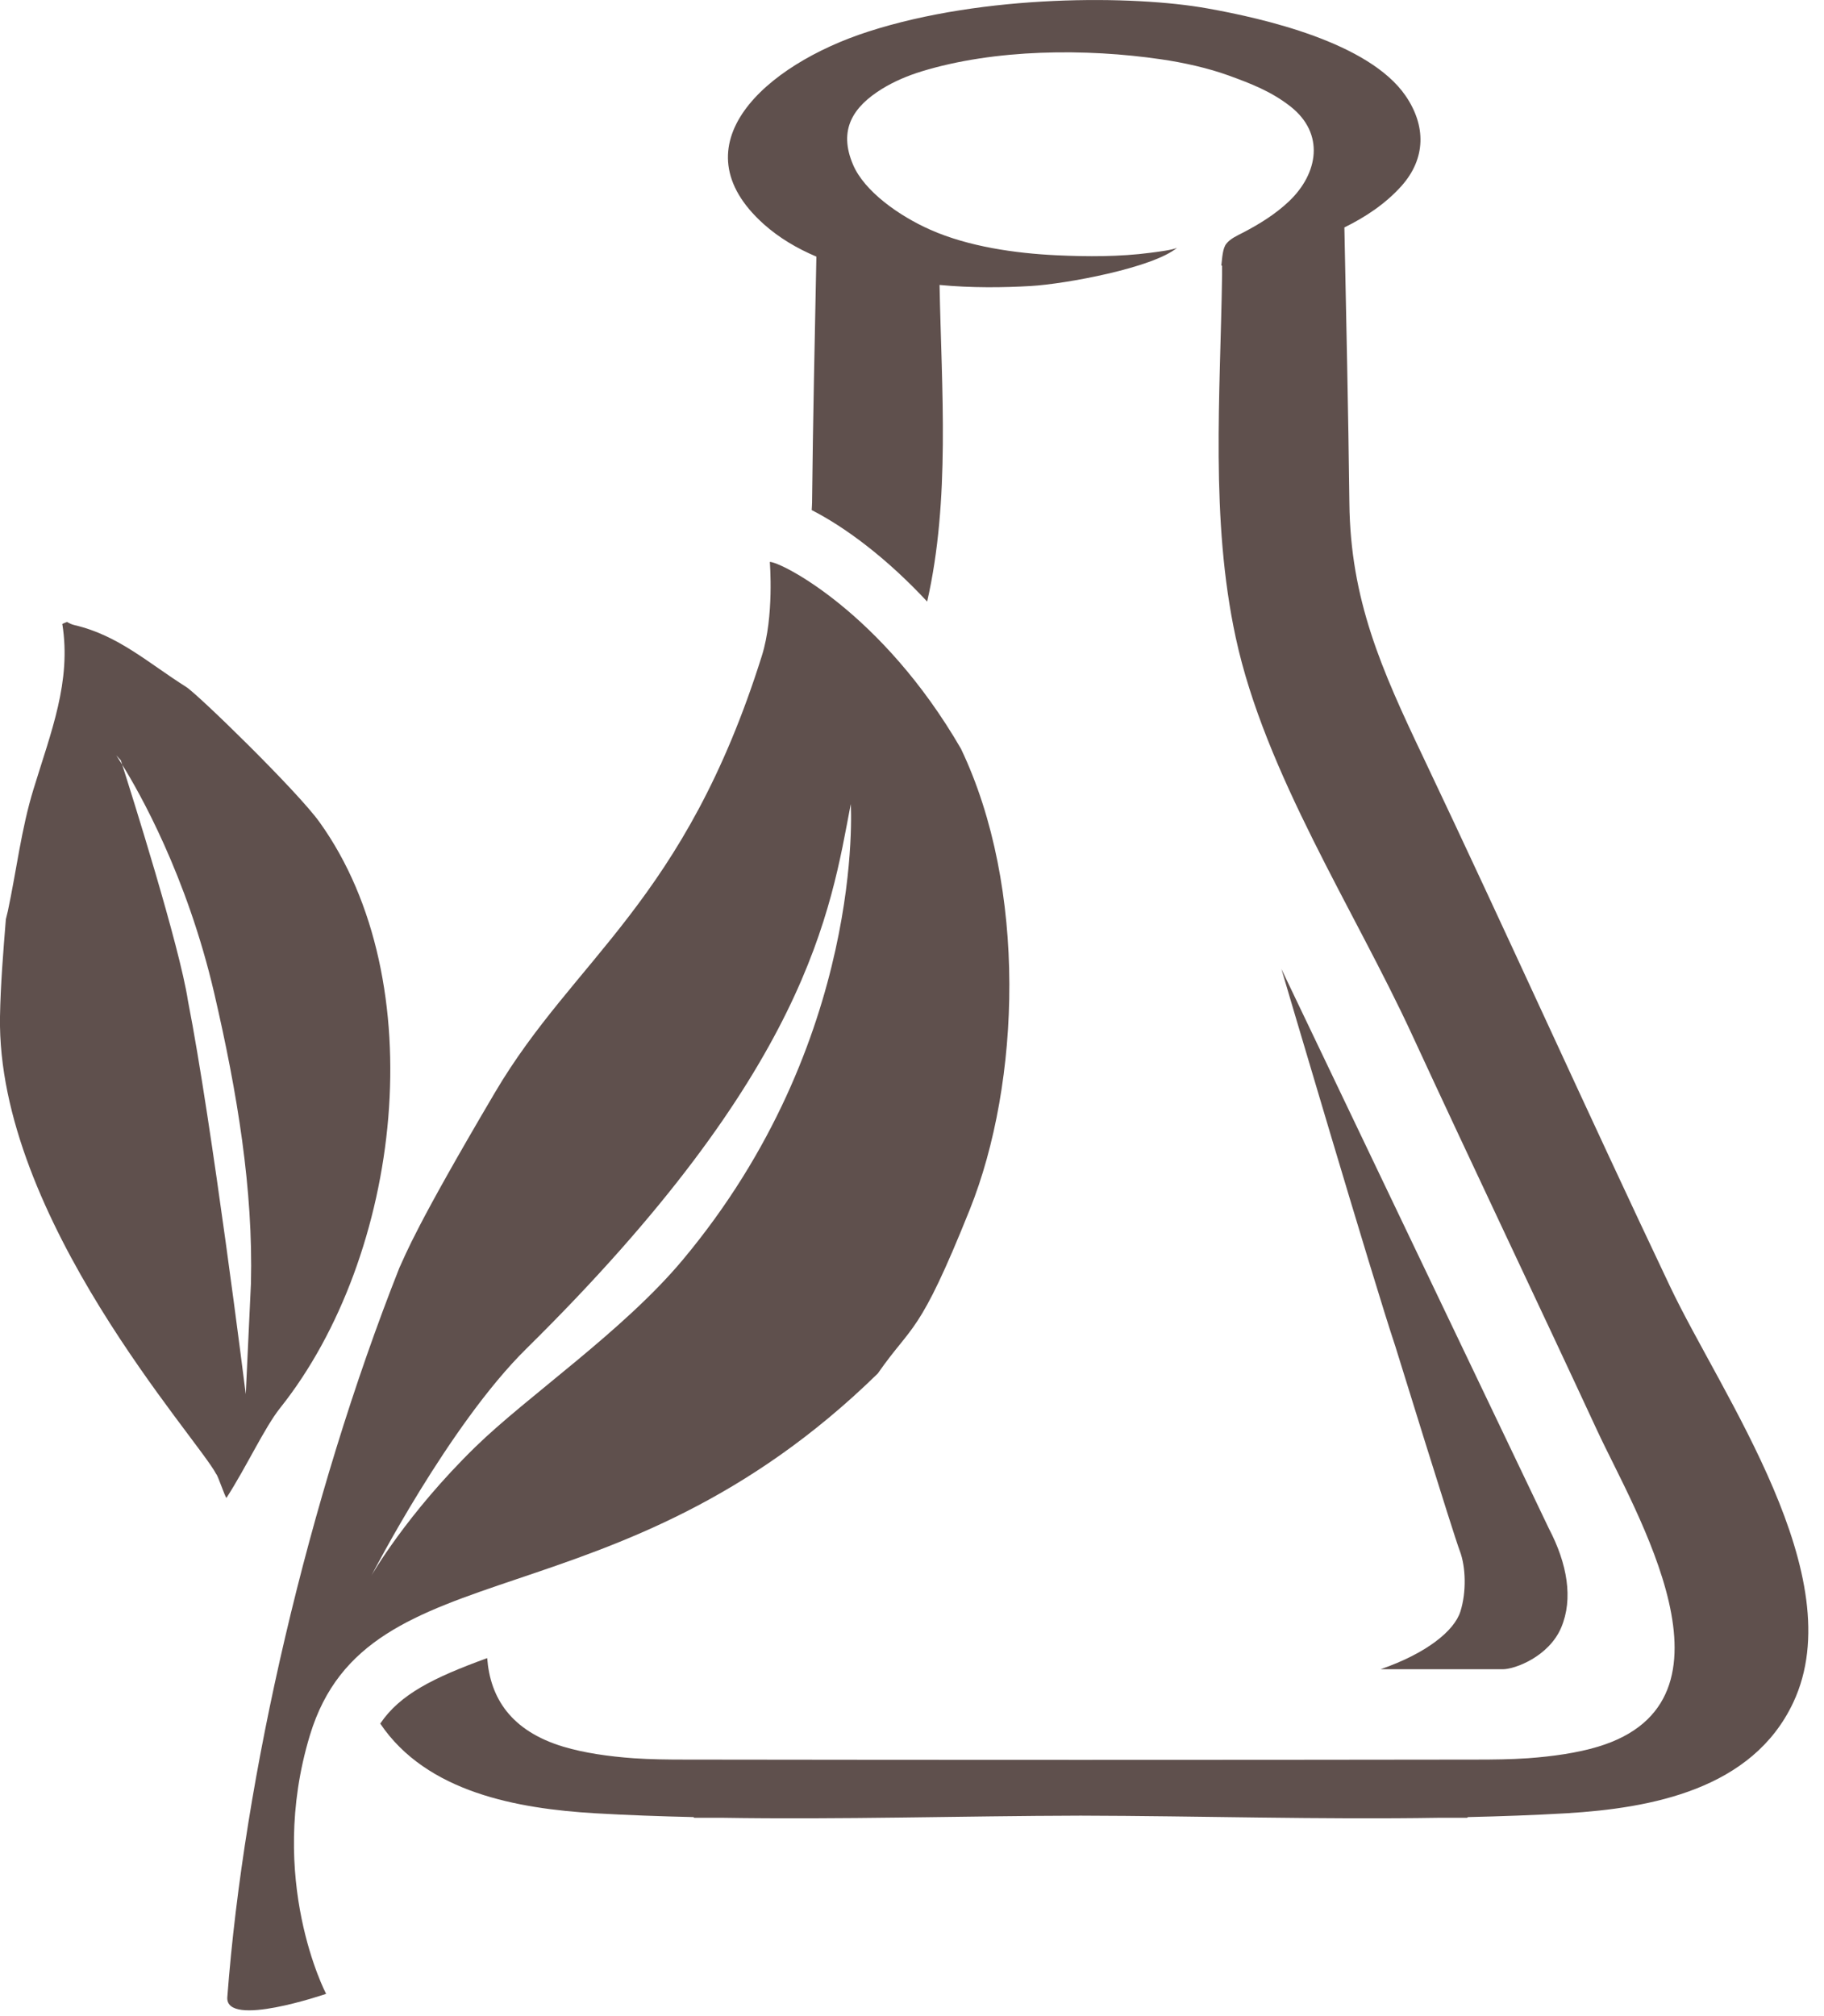
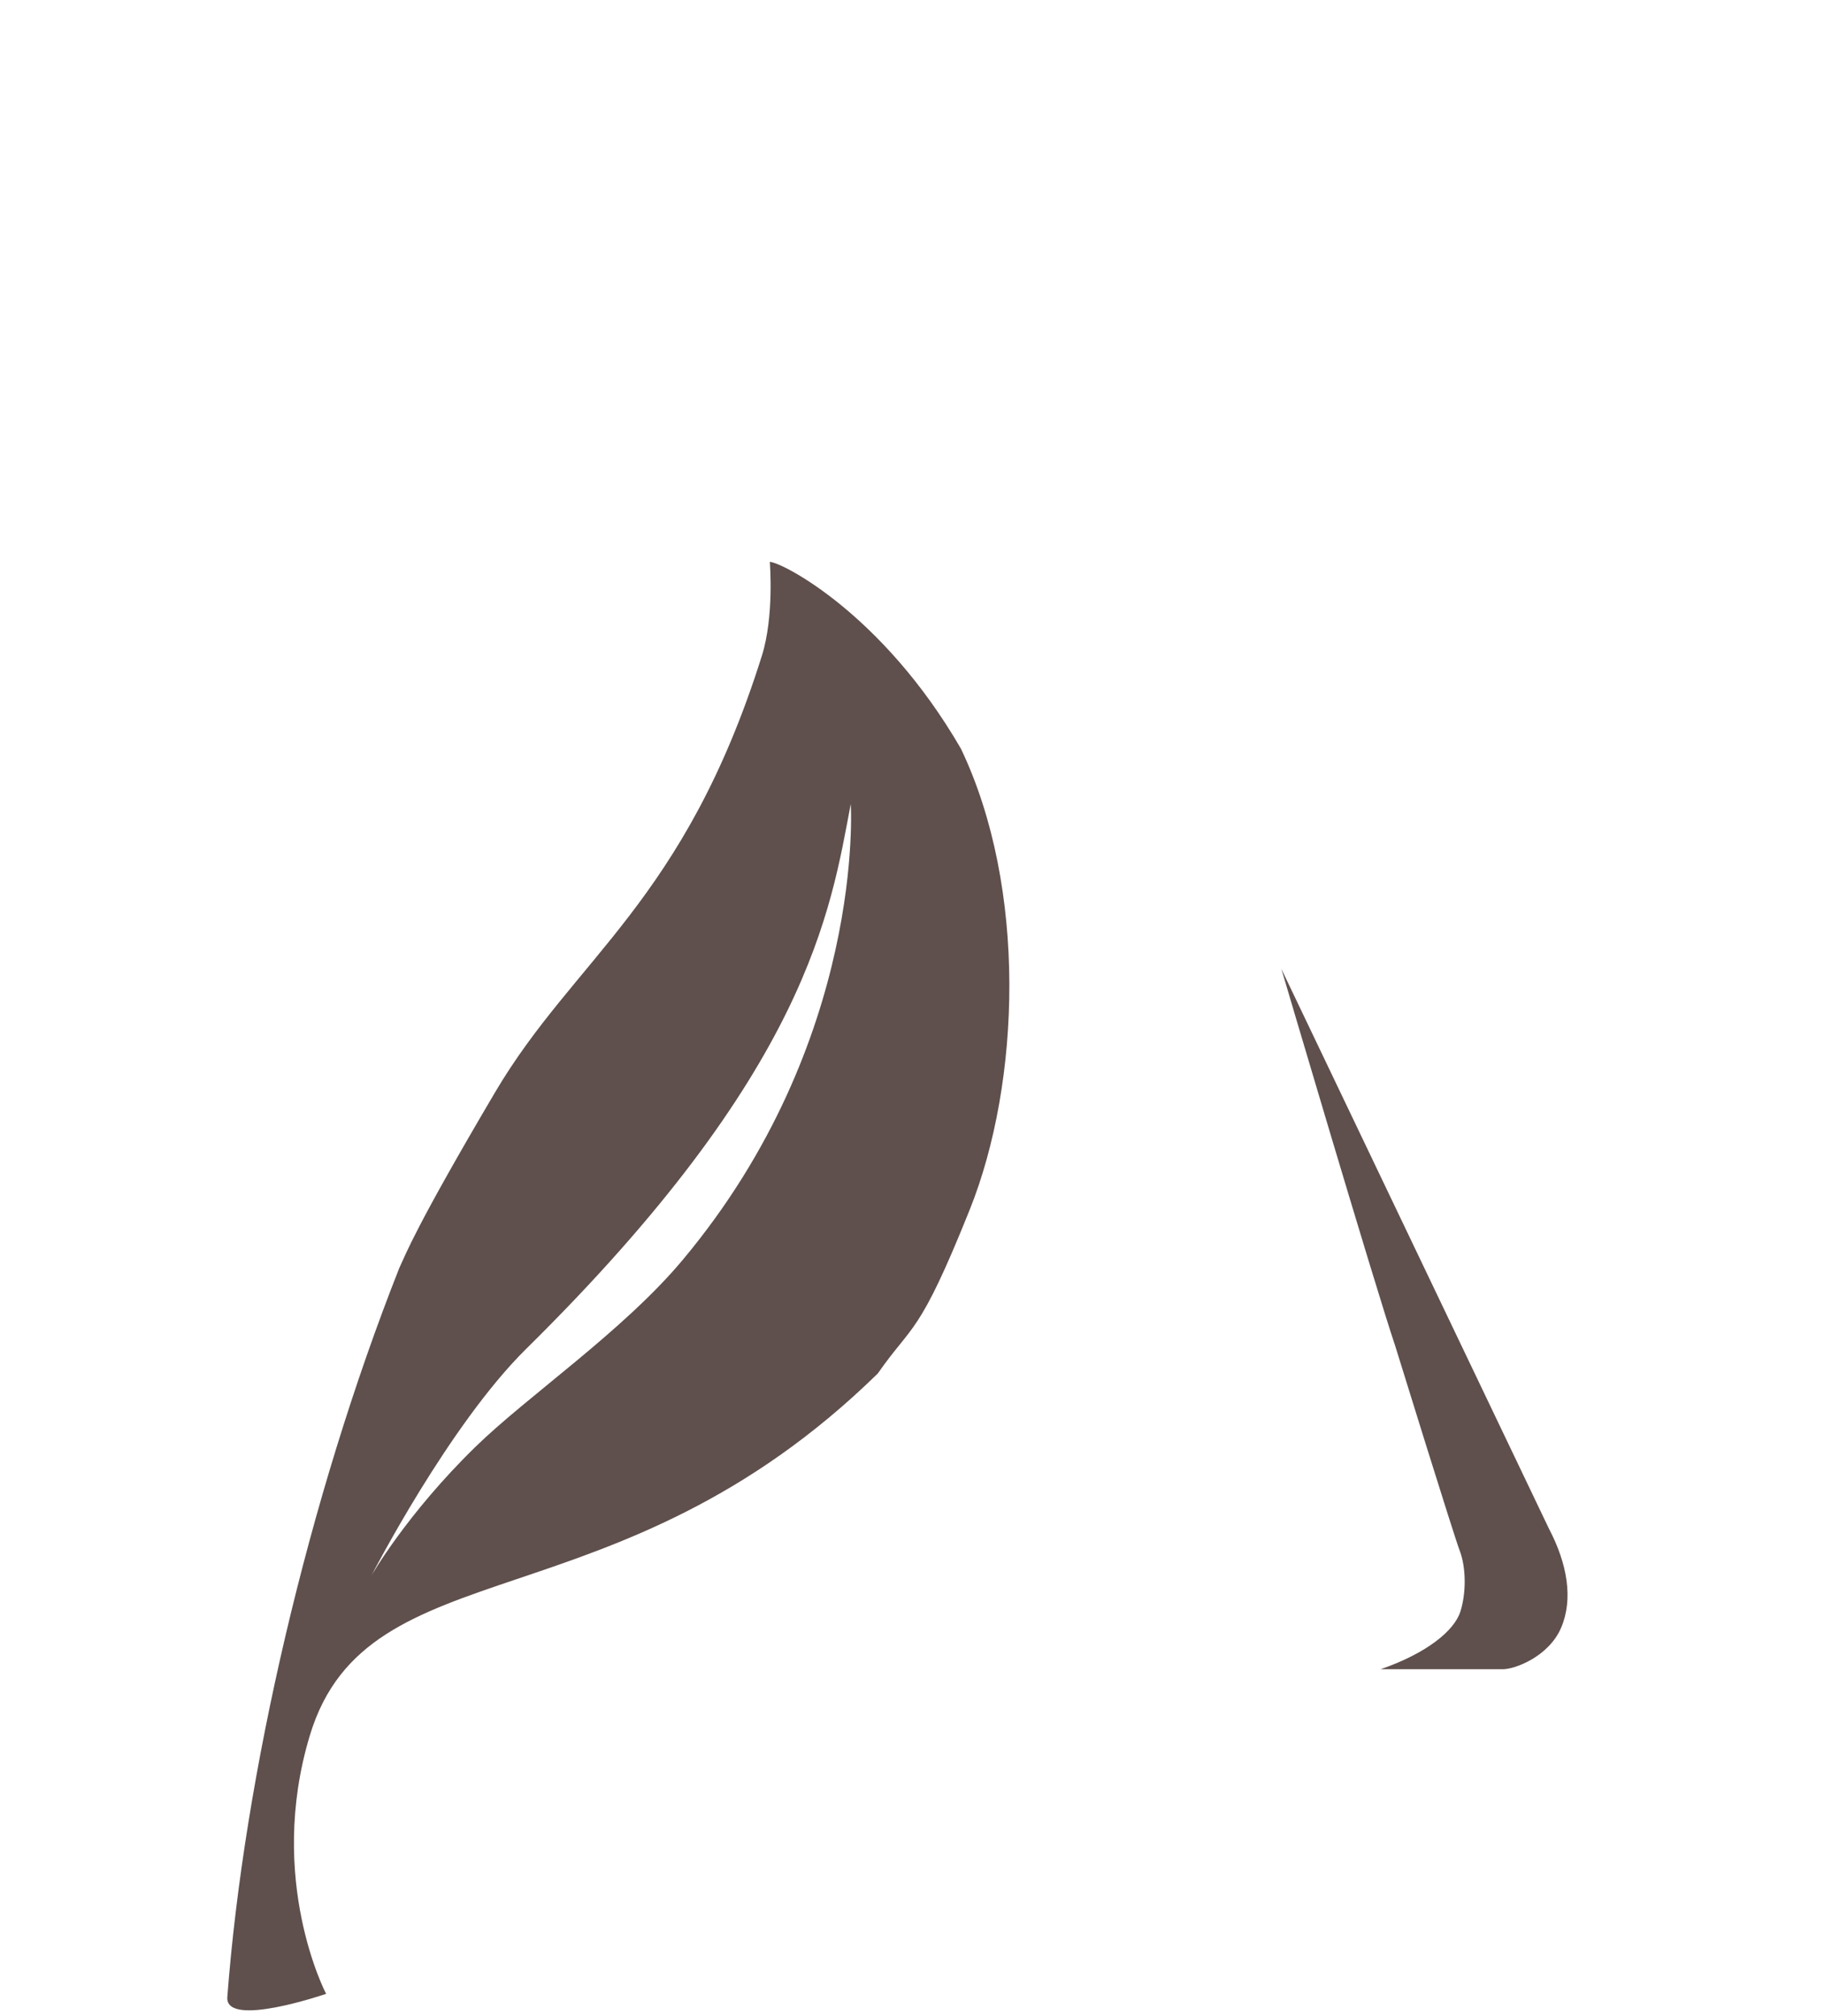
<svg xmlns="http://www.w3.org/2000/svg" width="19" height="21" viewBox="0 0 19 21" fill="none">
-   <path fill-rule="evenodd" clip-rule="evenodd" d="M17.395 13.397C16.525 11.565 15.693 9.713 14.822 7.88C14.393 6.978 14.066 6.248 14.056 5.237C14.045 4.281 14.023 3.325 14.004 2.369C14.226 2.26 14.434 2.121 14.598 1.938C14.854 1.652 14.856 1.31 14.641 0.997C14.257 0.44 13.159 0.192 12.579 0.088C11.807 -0.051 10.252 -0.061 9.045 0.329C7.964 0.677 7.042 1.515 7.955 2.334C8.116 2.478 8.303 2.588 8.504 2.673C8.487 3.528 8.468 4.383 8.459 5.237C8.459 5.263 8.456 5.287 8.455 5.313C8.796 5.487 9.228 5.804 9.658 6.266C9.9 5.201 9.808 4.061 9.787 2.968C10.119 3 10.456 2.996 10.739 2.979C11.098 2.958 12.008 2.791 12.261 2.581C12.214 2.605 12.043 2.625 11.983 2.633C11.665 2.675 11.326 2.674 11.006 2.659C10.578 2.639 10.088 2.569 9.693 2.394C9.362 2.248 9.004 1.991 8.887 1.718C8.728 1.349 8.889 1.111 9.187 0.926C9.314 0.848 9.453 0.789 9.599 0.744C10.365 0.509 11.313 0.503 12.096 0.618C12.324 0.651 12.583 0.708 12.8 0.787C13.034 0.872 13.244 0.953 13.445 1.111C13.8 1.392 13.733 1.806 13.427 2.097C13.286 2.231 13.116 2.336 12.944 2.425C12.884 2.456 12.816 2.486 12.774 2.539C12.735 2.589 12.732 2.684 12.722 2.767C12.725 2.766 12.727 2.765 12.73 2.765C12.73 2.799 12.73 2.834 12.73 2.863C12.712 4.116 12.606 5.406 12.872 6.64C13.177 8.055 14.106 9.472 14.708 10.776C15.345 12.155 15.999 13.524 16.638 14.902C17.029 15.745 18.233 17.716 16.645 18.194C16.428 18.259 16.176 18.295 15.914 18.314C15.914 18.314 15.914 18.314 15.914 18.314C15.737 18.326 15.557 18.328 15.382 18.328C14.007 18.33 12.632 18.331 11.257 18.331C9.882 18.331 8.507 18.33 7.132 18.328C6.957 18.328 6.777 18.326 6.6 18.314C6.6 18.314 6.6 18.314 6.6 18.314C6.338 18.295 6.087 18.259 5.869 18.194C5.321 18.029 5.106 17.685 5.075 17.271C4.511 17.476 4.165 17.65 3.961 17.953C4.445 18.672 5.396 18.839 6.194 18.887C6.536 18.907 6.879 18.919 7.223 18.927C7.226 18.929 7.229 18.932 7.232 18.934C7.326 18.934 7.421 18.934 7.515 18.934C8.762 18.954 10.014 18.915 11.257 18.912C12.5 18.915 13.752 18.954 14.999 18.934C15.093 18.934 15.188 18.934 15.282 18.934C15.285 18.932 15.288 18.929 15.291 18.927C15.635 18.919 15.978 18.907 16.32 18.887C17.195 18.834 18.254 18.641 18.68 17.733C19.295 16.422 17.938 14.542 17.395 13.397Z" fill="#5F504D" />
  <path fill-rule="evenodd" clip-rule="evenodd" d="M13.348 10.093L16.134 15.921C16.326 16.287 16.39 16.654 16.262 16.954C16.134 17.254 15.782 17.387 15.654 17.387H14.381C14.861 17.221 15.148 16.987 15.212 16.787C15.276 16.587 15.27 16.321 15.206 16.154C15.142 15.987 14.534 14.021 14.534 14.021C14.31 13.354 13.348 10.093 13.348 10.093Z" fill="#5F504D" />
-   <path fill-rule="evenodd" clip-rule="evenodd" d="M2.614 13.368L2.56 14.522C2.56 14.522 2.207 11.693 1.958 10.425C1.871 9.853 1.363 8.247 1.273 7.965C1.234 7.902 1.211 7.868 1.211 7.868L1.258 7.919C1.258 7.919 1.265 7.938 1.273 7.965C1.448 8.246 1.946 9.119 2.231 10.343C2.474 11.39 2.638 12.393 2.614 13.368ZM3.328 8.563C3.096 8.239 2.058 7.229 1.939 7.155C1.551 6.911 1.234 6.618 0.779 6.512C0.748 6.505 0.722 6.493 0.699 6.478C0.682 6.484 0.665 6.491 0.649 6.499C0.745 7.098 0.532 7.621 0.349 8.22C0.222 8.633 0.172 9.066 0.082 9.489C0.075 9.517 0.068 9.546 0.061 9.575C0.034 9.913 0.006 10.251 0 10.589C-0.035 12.685 2.063 14.985 2.252 15.354C2.266 15.358 2.345 15.597 2.359 15.602C2.568 15.278 2.755 14.871 2.917 14.667C4.184 13.078 4.52 10.221 3.328 8.563Z" fill="#5F504D" />
  <path fill-rule="evenodd" clip-rule="evenodd" d="M7.11 13.125C6.49 13.866 5.496 14.54 4.951 15.072C4.236 15.77 3.871 16.408 3.871 16.408C3.871 16.408 4.674 14.846 5.48 14.051C8.423 11.149 8.651 9.484 8.862 8.375C8.862 8.375 9.021 10.842 7.11 13.125ZM10.01 7.799C9.188 6.379 8.132 5.851 8.019 5.853C8.019 5.861 8.066 6.417 7.936 6.831C7.129 9.398 5.984 9.974 5.155 11.381C4.325 12.788 4.23 13.057 4.16 13.206C3.211 15.604 2.54 18.509 2.368 20.802C2.343 21.131 3.397 20.768 3.397 20.768C3.397 20.768 2.773 19.58 3.228 18.075C3.831 16.082 6.408 16.983 9.144 14.306C9.507 13.784 9.569 13.928 10.101 12.601C10.633 11.275 10.701 9.247 10.01 7.799Z" fill="#5F504D" />
</svg>